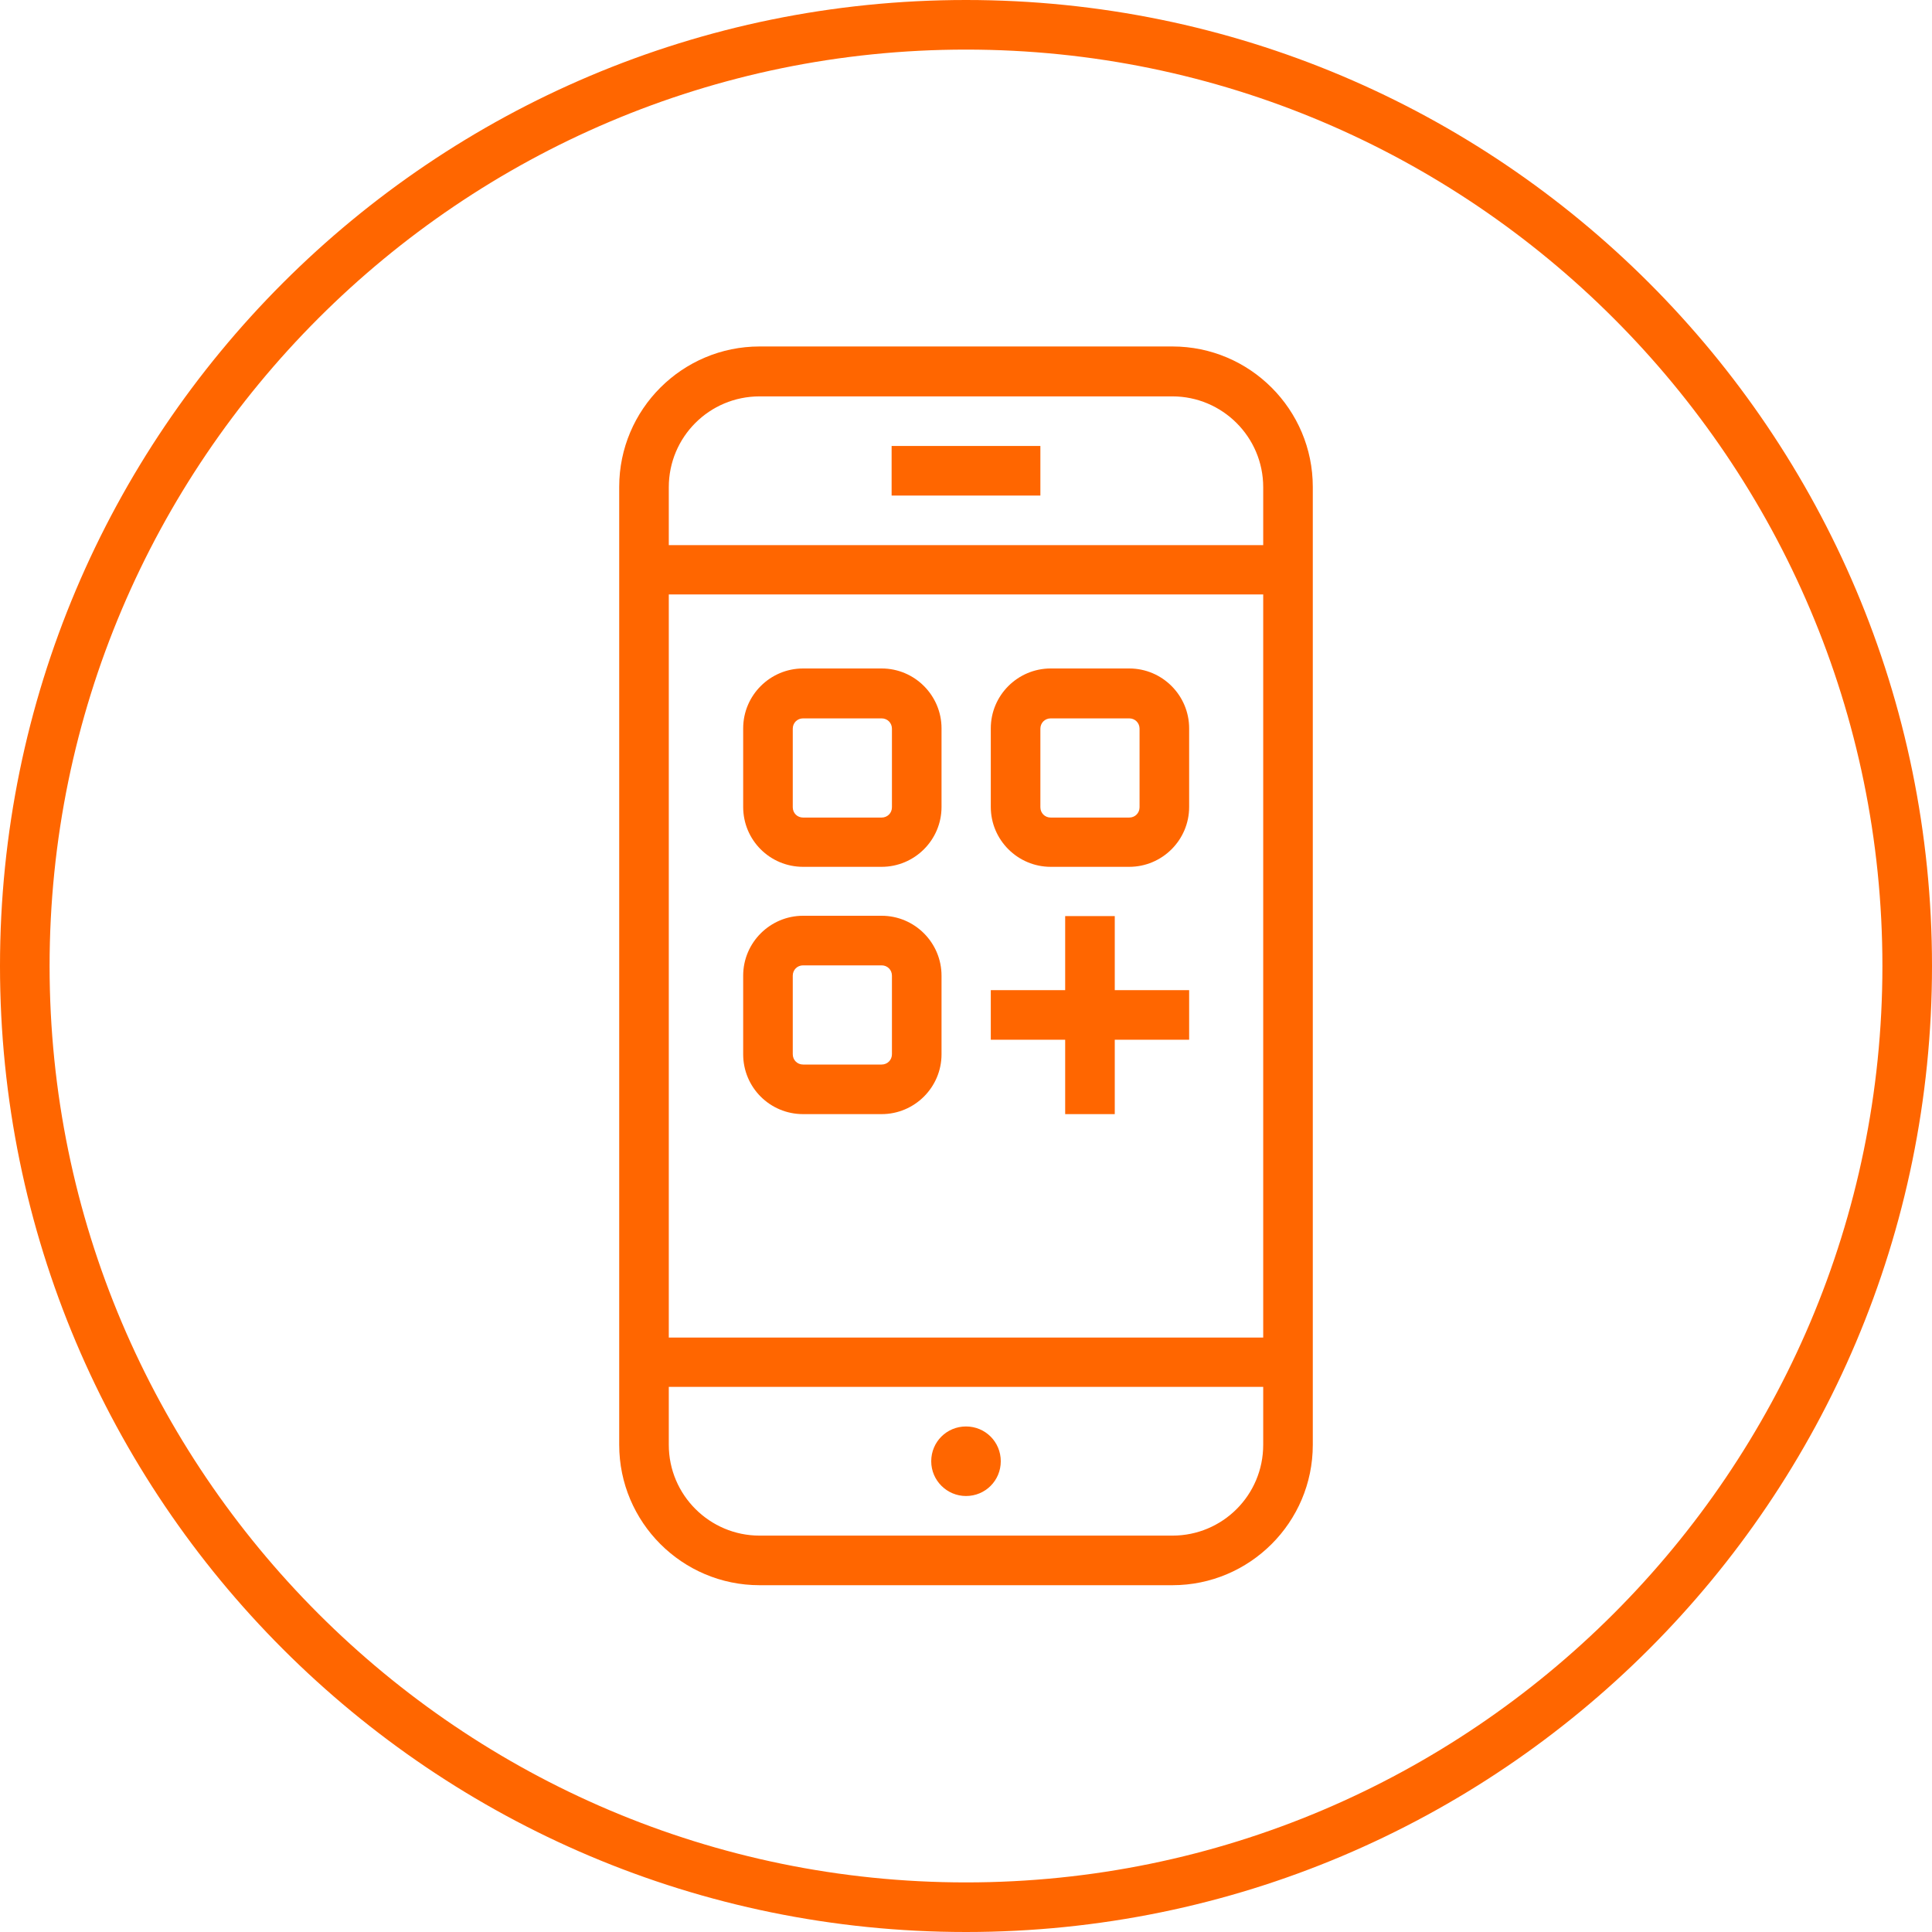
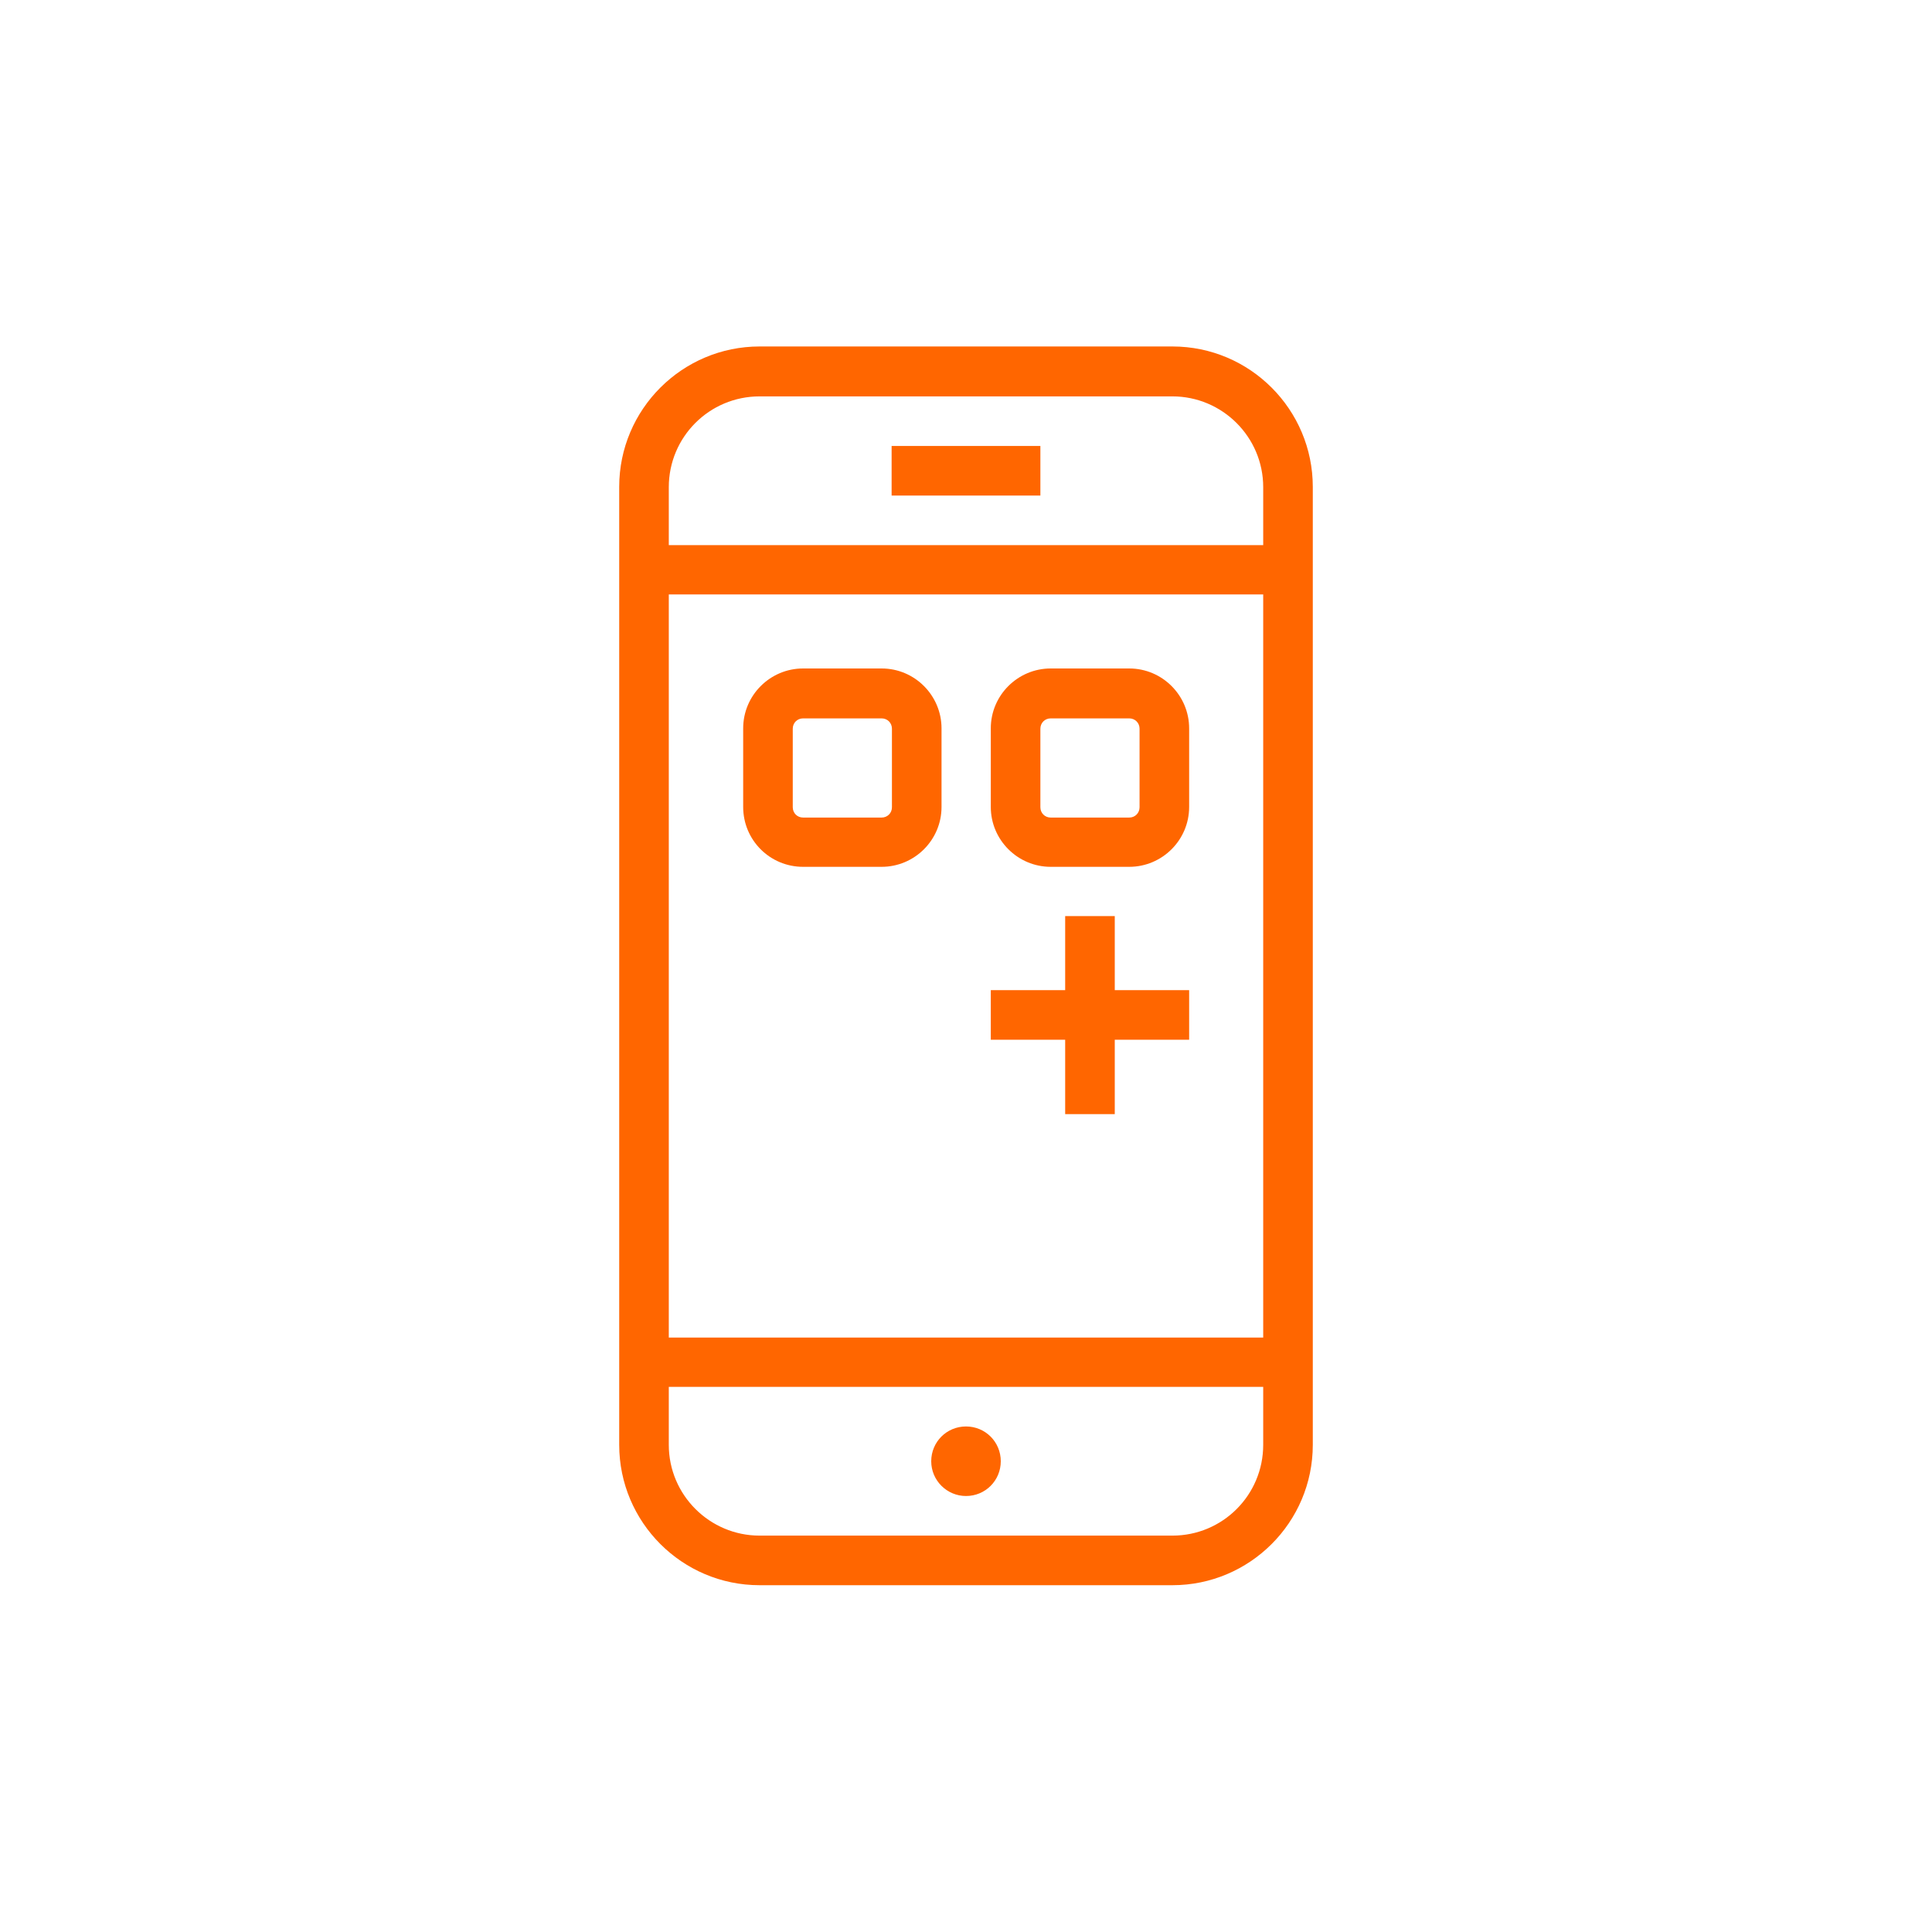
<svg xmlns="http://www.w3.org/2000/svg" version="1.1" id="Vrstva_1" x="0px" y="0px" viewBox="0 0 600 600" style="enable-background:new 0 0 600 600;" xml:space="preserve">
  <style type="text/css">
	.st0{fill:#FF6600;}
</style>
  <g>
-     <path class="st0" d="M300,15.4c156.9,0,284.6,127.7,284.6,284.6S456.9,584.6,300,584.6S15.4,456.9,15.4,300S143.1,15.4,300,15.4    M300,0C134.3,0,0,134.3,0,300c0,165.7,134.3,300,300,300c165.7,0,300-134.3,300-300C600,134.3,465.7,0,300,0L300,0z" />
    <g>
      <rect x="276.9" y="138.5" class="st0" width="46.2" height="15.4" />
      <path class="st0" d="M300,464.6c6,0,10.8-4.8,10.8-10.8c0-6-4.8-10.8-10.8-10.8c-6,0-10.8,4.8-10.8,10.8    C289.2,459.8,294.1,464.6,300,464.6z" />
      <path class="st0" d="M407.7,184.6v-15.4h0v-18c0-24-19.5-43.6-43.6-43.6H235.9c-24,0-43.6,19.5-43.6,43.6v18h0v15.4h0v264.1    c0,24,19.5,43.6,43.6,43.6h128.2c24,0,43.6-19.5,43.6-43.6v-18h0v-15.4h0L407.7,184.6L407.7,184.6z M207.7,151.3    c0-15.6,12.6-28.2,28.2-28.2h128.2c15.5,0,28.2,12.6,28.2,28.2v18H207.7V151.3z M392.3,448.7c0,15.6-12.6,28.2-28.2,28.2H235.9    c-15.5,0-28.2-12.6-28.2-28.2v-18h184.6V448.7z M392.3,415.4H207.7V184.6h184.6V415.4z" />
      <path class="st0" d="M249.4,269.2h24.4c10.2,0,18.6-8.3,18.6-18.6v-24.4c0-10.2-8.3-18.6-18.6-18.6h-24.4    c-10.2,0-18.6,8.3-18.6,18.6v24.4C230.8,260.9,239.1,269.2,249.4,269.2z M246.2,226.3c0-1.8,1.4-3.2,3.2-3.2h24.4    c1.8,0,3.2,1.4,3.2,3.2v24.4c0,1.8-1.4,3.2-3.2,3.2h-24.4c-1.8,0-3.2-1.4-3.2-3.2V226.3z" />
      <path class="st0" d="M326.3,269.2h24.4c10.2,0,18.6-8.3,18.6-18.6v-24.4c0-10.2-8.3-18.6-18.6-18.6h-24.4    c-10.2,0-18.6,8.3-18.6,18.6v24.4C307.7,260.9,316.1,269.2,326.3,269.2z M323.1,226.3c0-1.8,1.4-3.2,3.2-3.2h24.4    c1.8,0,3.2,1.4,3.2,3.2v24.4c0,1.8-1.4,3.2-3.2,3.2h-24.4c-1.8,0-3.2-1.4-3.2-3.2V226.3z" />
-       <path class="st0" d="M249.4,346h24.4c10.2,0,18.6-8.3,18.6-18.6V303c0-10.2-8.3-18.6-18.6-18.6h-24.4c-10.2,0-18.6,8.3-18.6,18.6    v24.4C230.8,337.7,239.1,346,249.4,346z M246.2,303c0-1.8,1.4-3.2,3.2-3.2h24.4c1.8,0,3.2,1.4,3.2,3.2v24.4c0,1.8-1.4,3.2-3.2,3.2    h-24.4c-1.8,0-3.2-1.4-3.2-3.2V303z" />
      <polygon class="st0" points="330.8,346 346.2,346 346.2,322.9 369.3,322.9 369.3,307.5 346.2,307.5 346.2,284.5 330.8,284.5     330.8,307.5 307.7,307.5 307.7,322.9 330.8,322.9   " />
    </g>
  </g>
</svg>